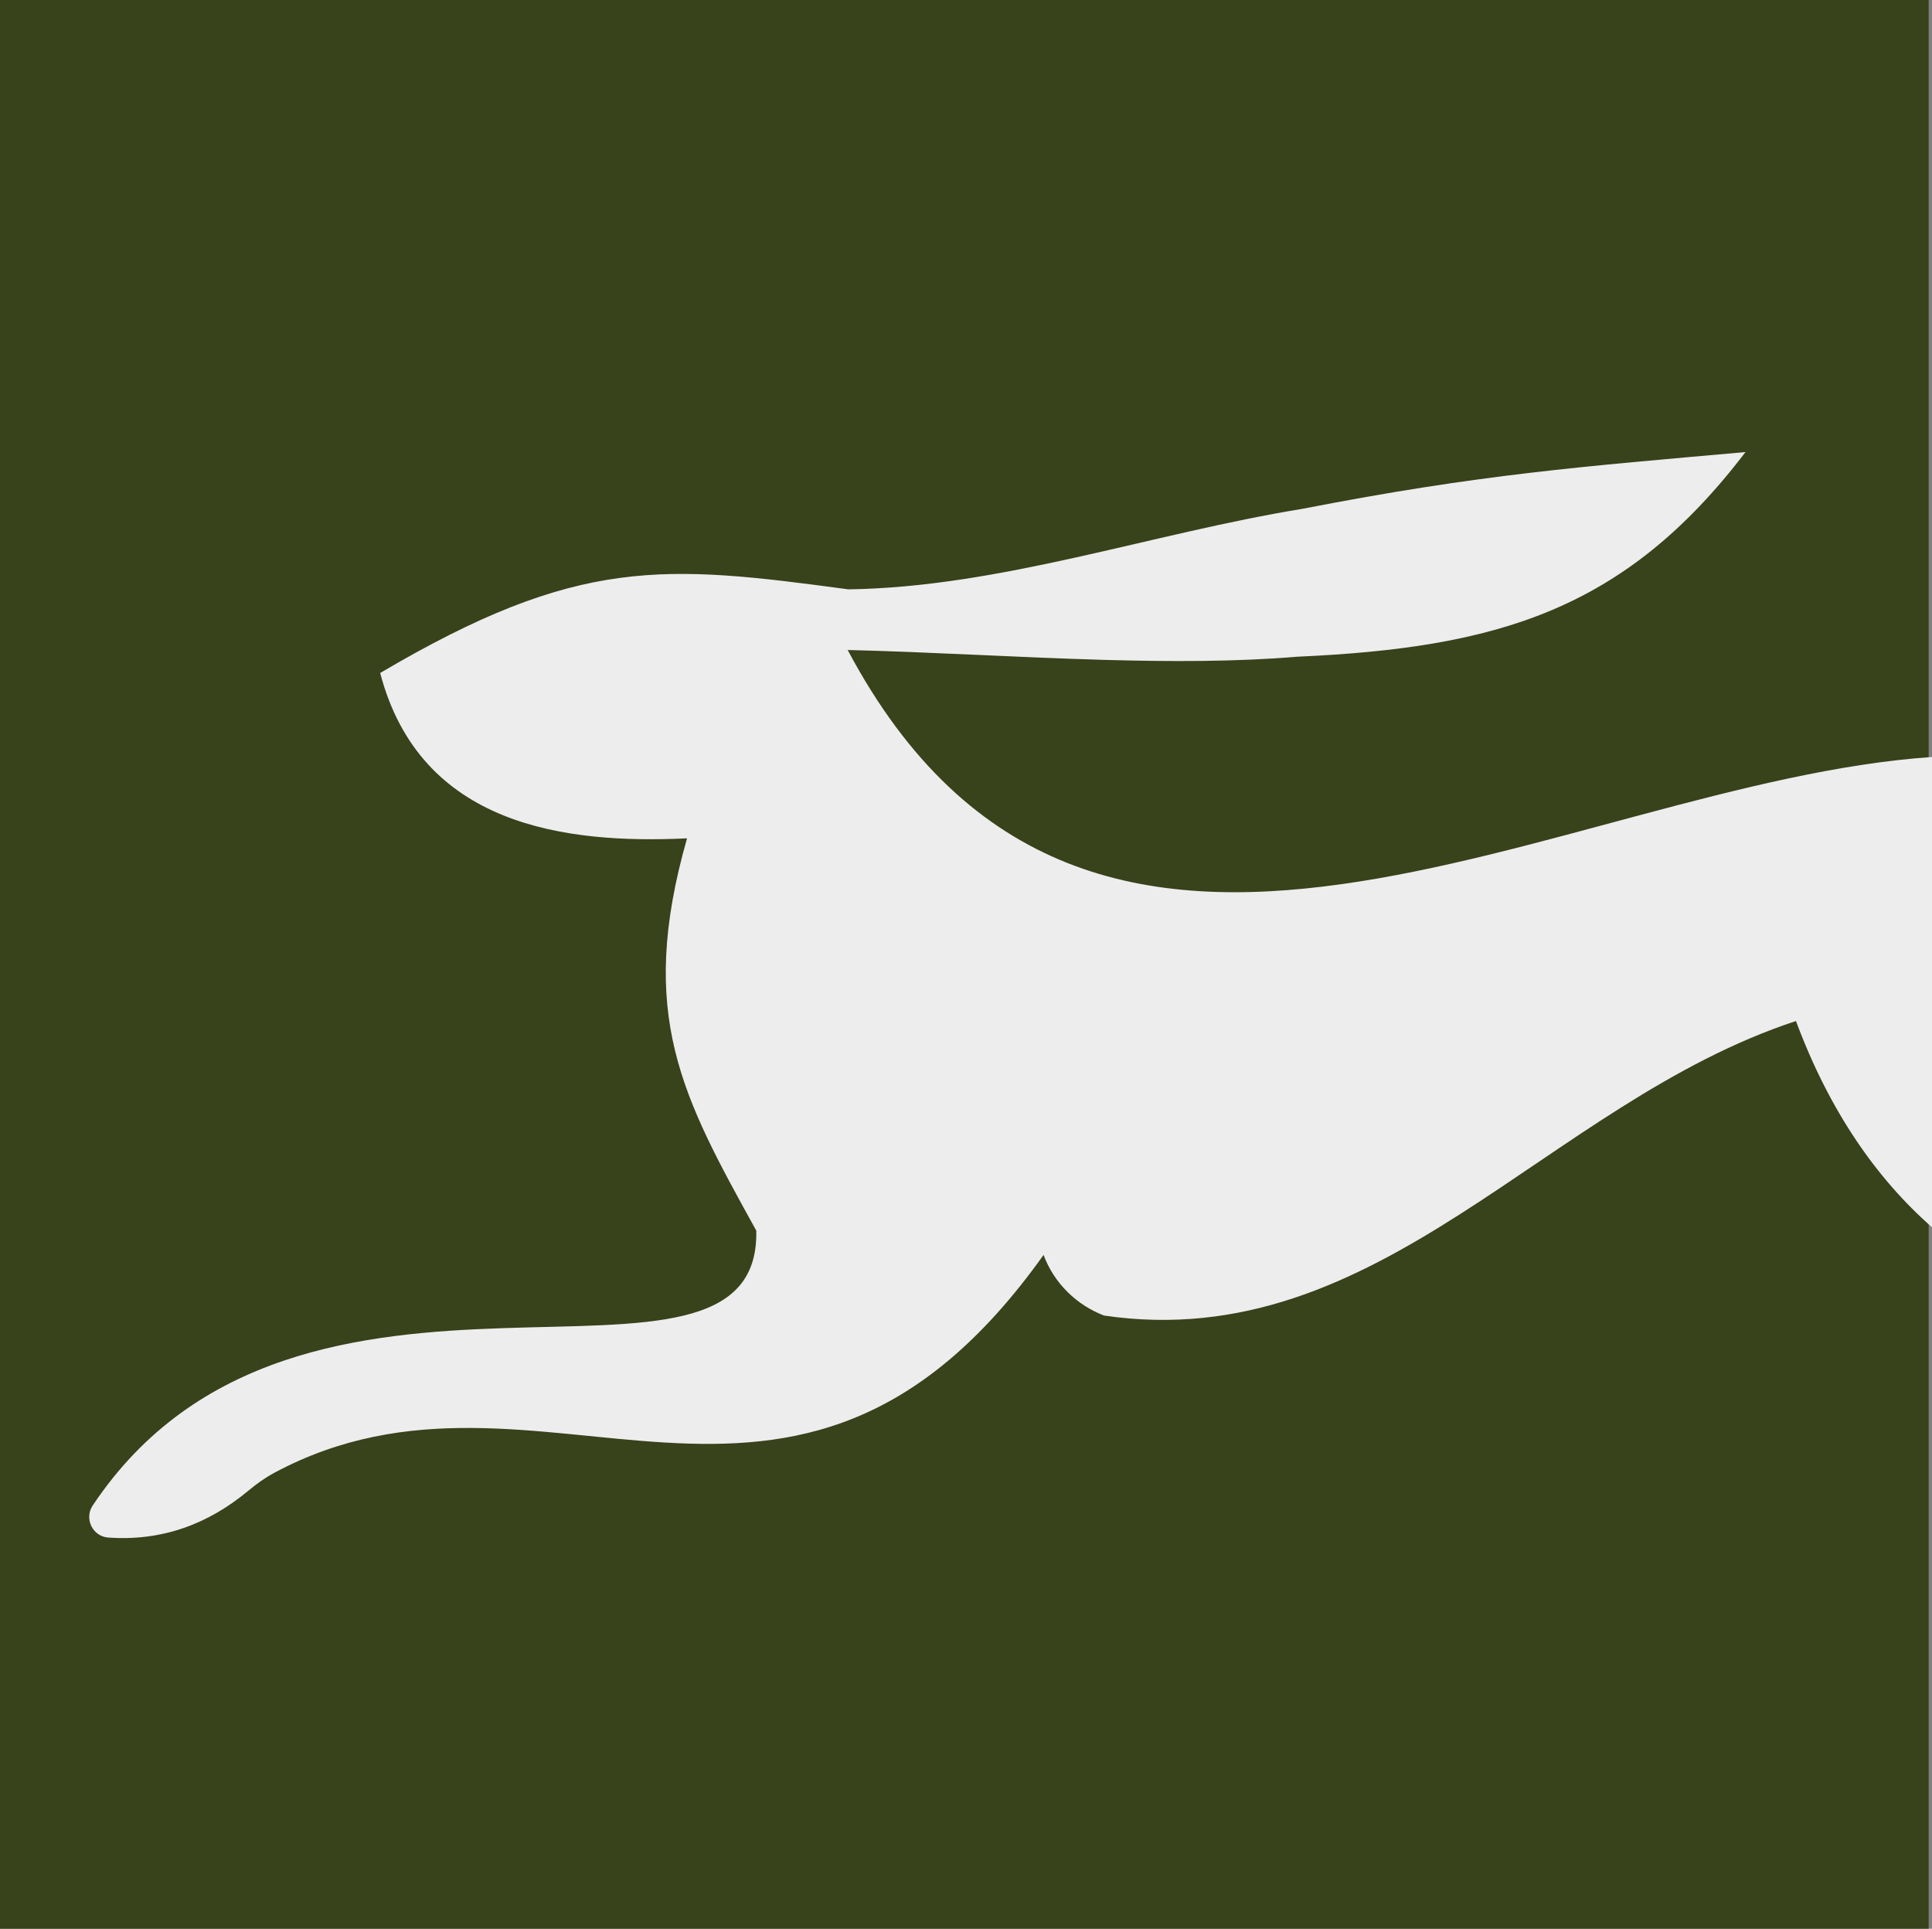
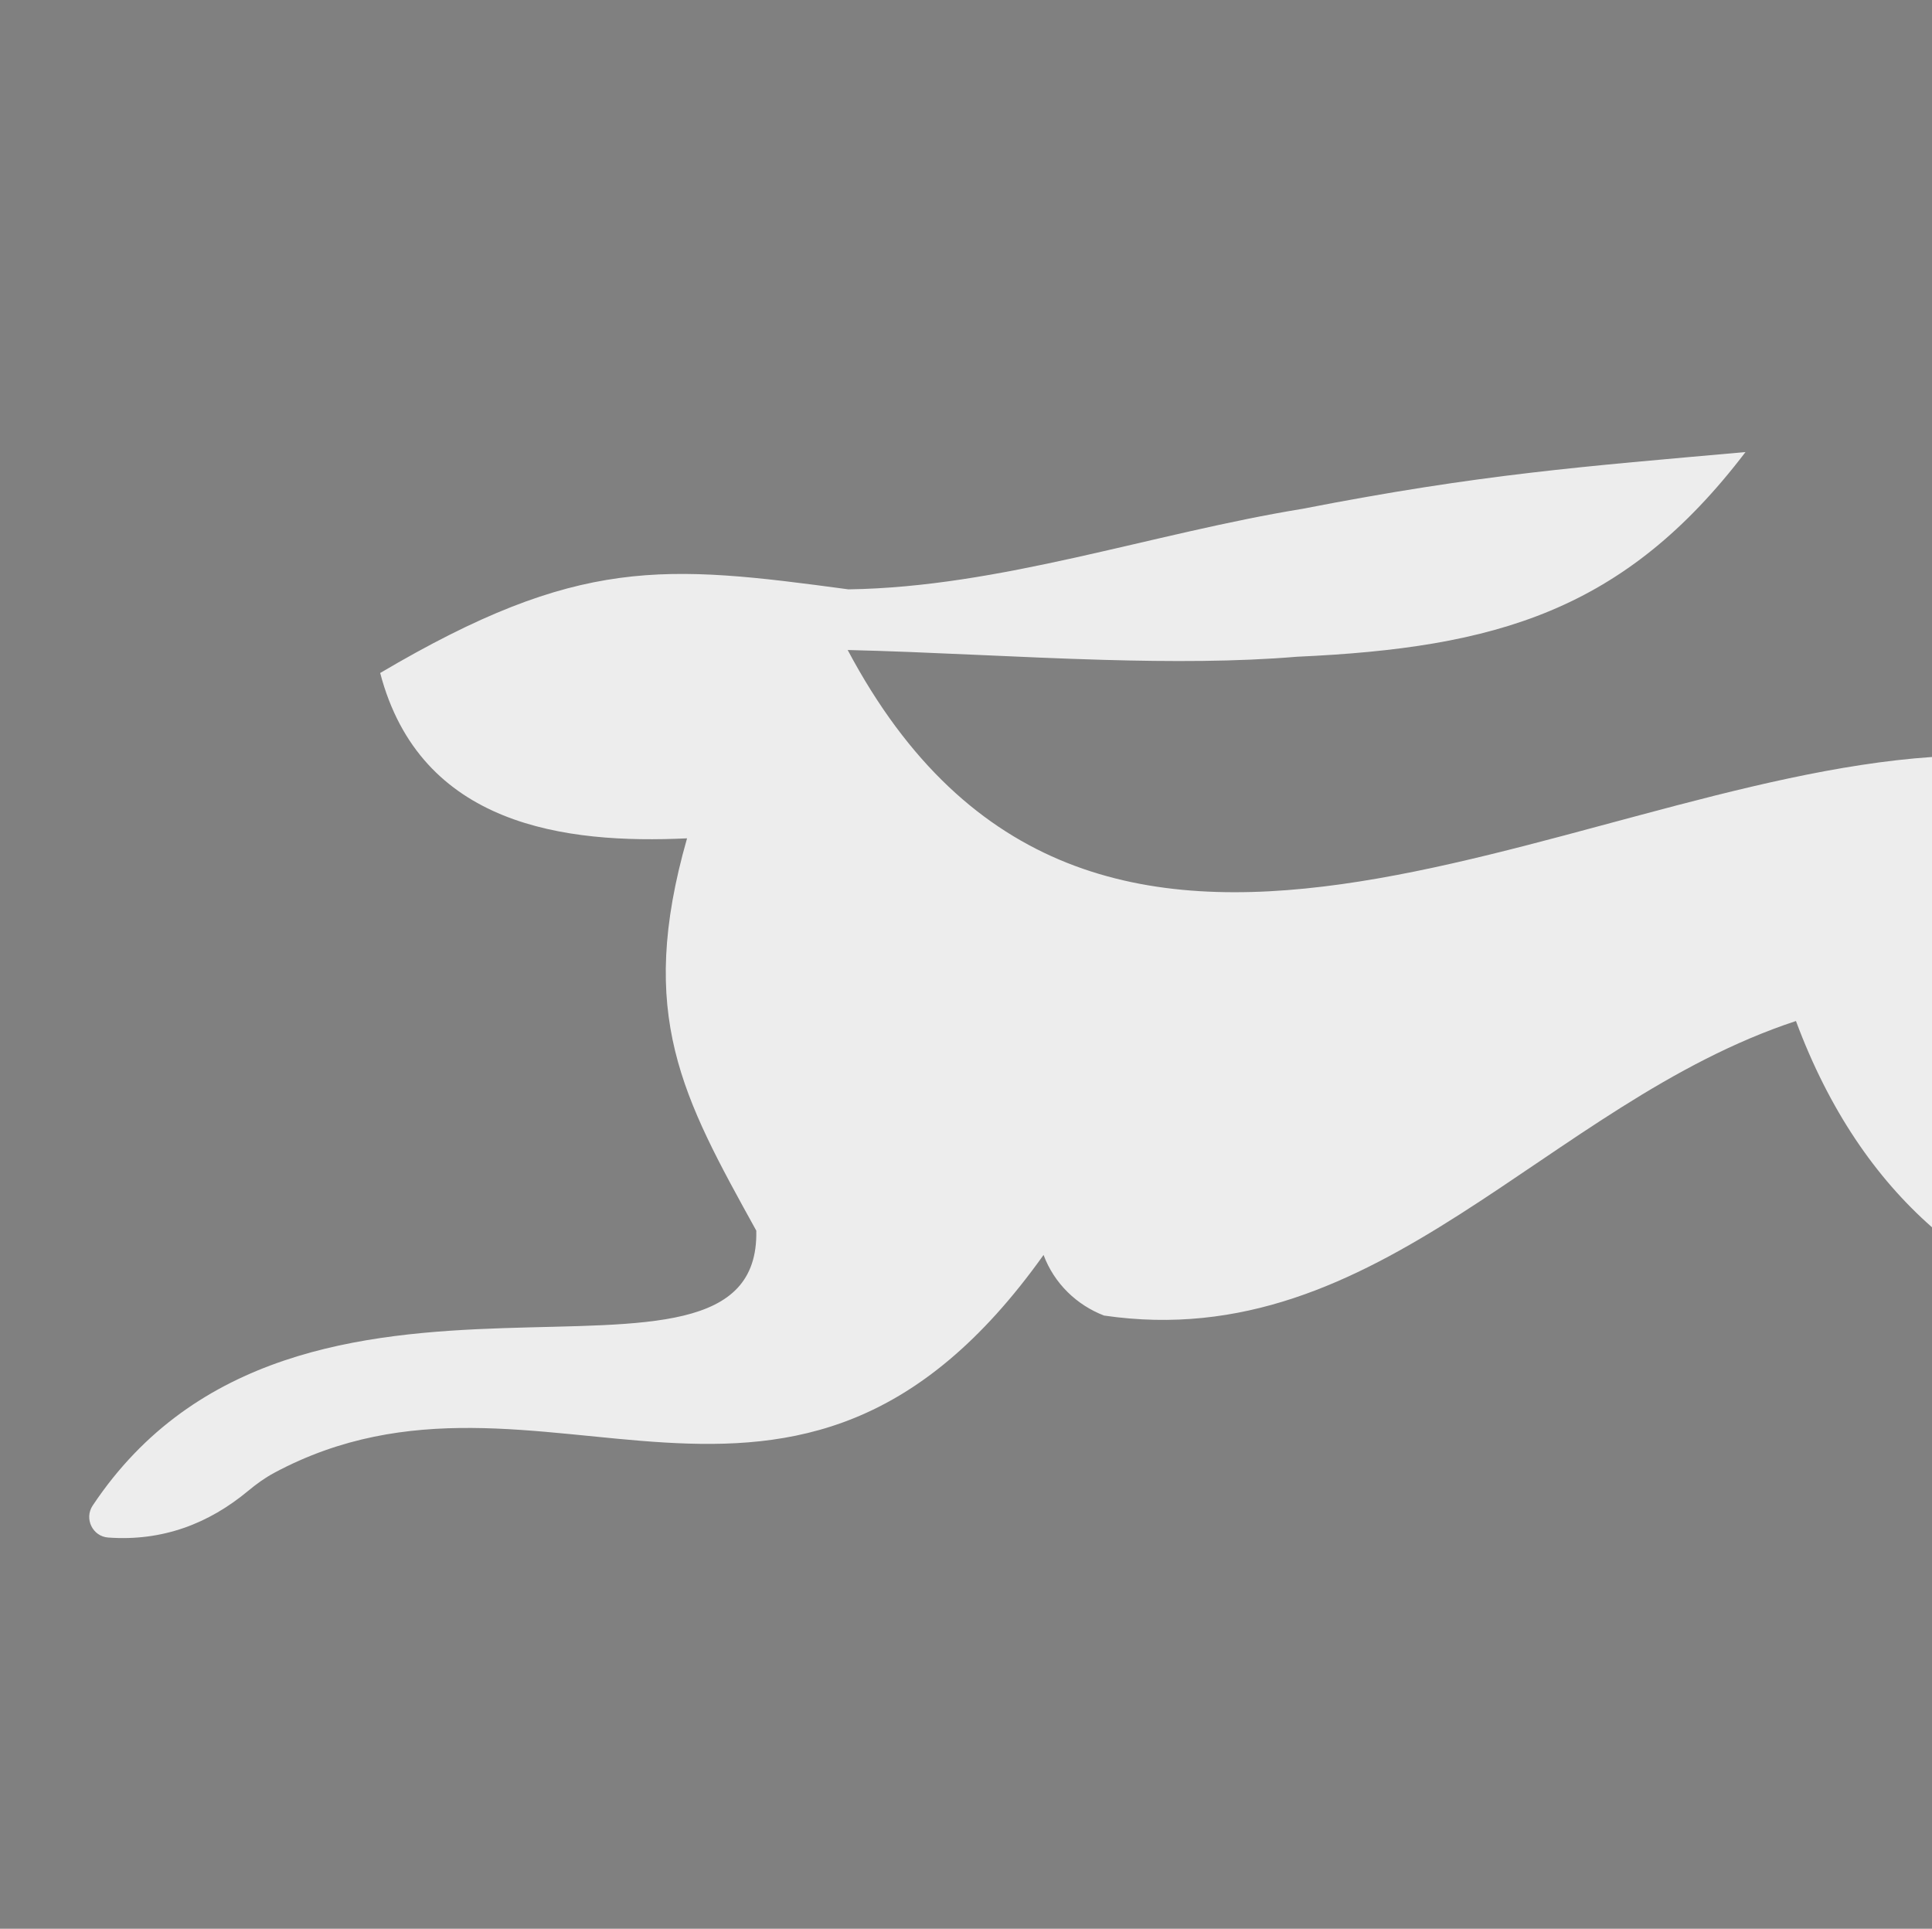
<svg xmlns="http://www.w3.org/2000/svg" id="b" width="511.118" height="510.236" viewBox="0 0 511.118 510.236">
  <rect x="0" y="0" width="511.118" height="510.236" fill="#808080" stroke="none" />
  <defs>
    <style>
      .d {
        fill: #38421b;
      }
      .e {
        fill: #ededed;
      }
    </style>
  </defs>
  <g id="c">
-     <rect class="d" width="510.236" height="510.236" />
    <path class="e" d="M224.257,171.953c21.851.519,45.059,1.971,67.815,2.611,17.595.496,34.922.517,51.101-.832,52.643-2.366,86.609-12.108,118.607-54.144-43.079,3.854-69.925,5.799-117.151,15.006-40.141,6.552-80.013,20.731-120.168,21.315-48.704-6.543-71.295-8.895-123.884,22.124,10.637,40.521,48.99,45.262,81.185,43.741-13.367,46.797-1.195,68.471,18.316,103.781,1.198,53.641-121.013-9.106-175.553,72.714-2.307,3.461-.046,8.175,4.102,8.475,14.412,1.043,26.649-3.73,36.96-12.301,2.188-1.819,4.497-3.498,7.005-4.841,70.693-37.866,137.001,35.762,203.483-57.618,2.825,7.562,8.777,13.254,15.997,16.034,73.08,10.697,116.847-56.1,183.053-77.916,8.755,23.562,21.139,41.513,35.993,54.566v-124.412c-98.423,6.73-222.714,92.449-286.861-28.302Z" />
  </g>
</svg>